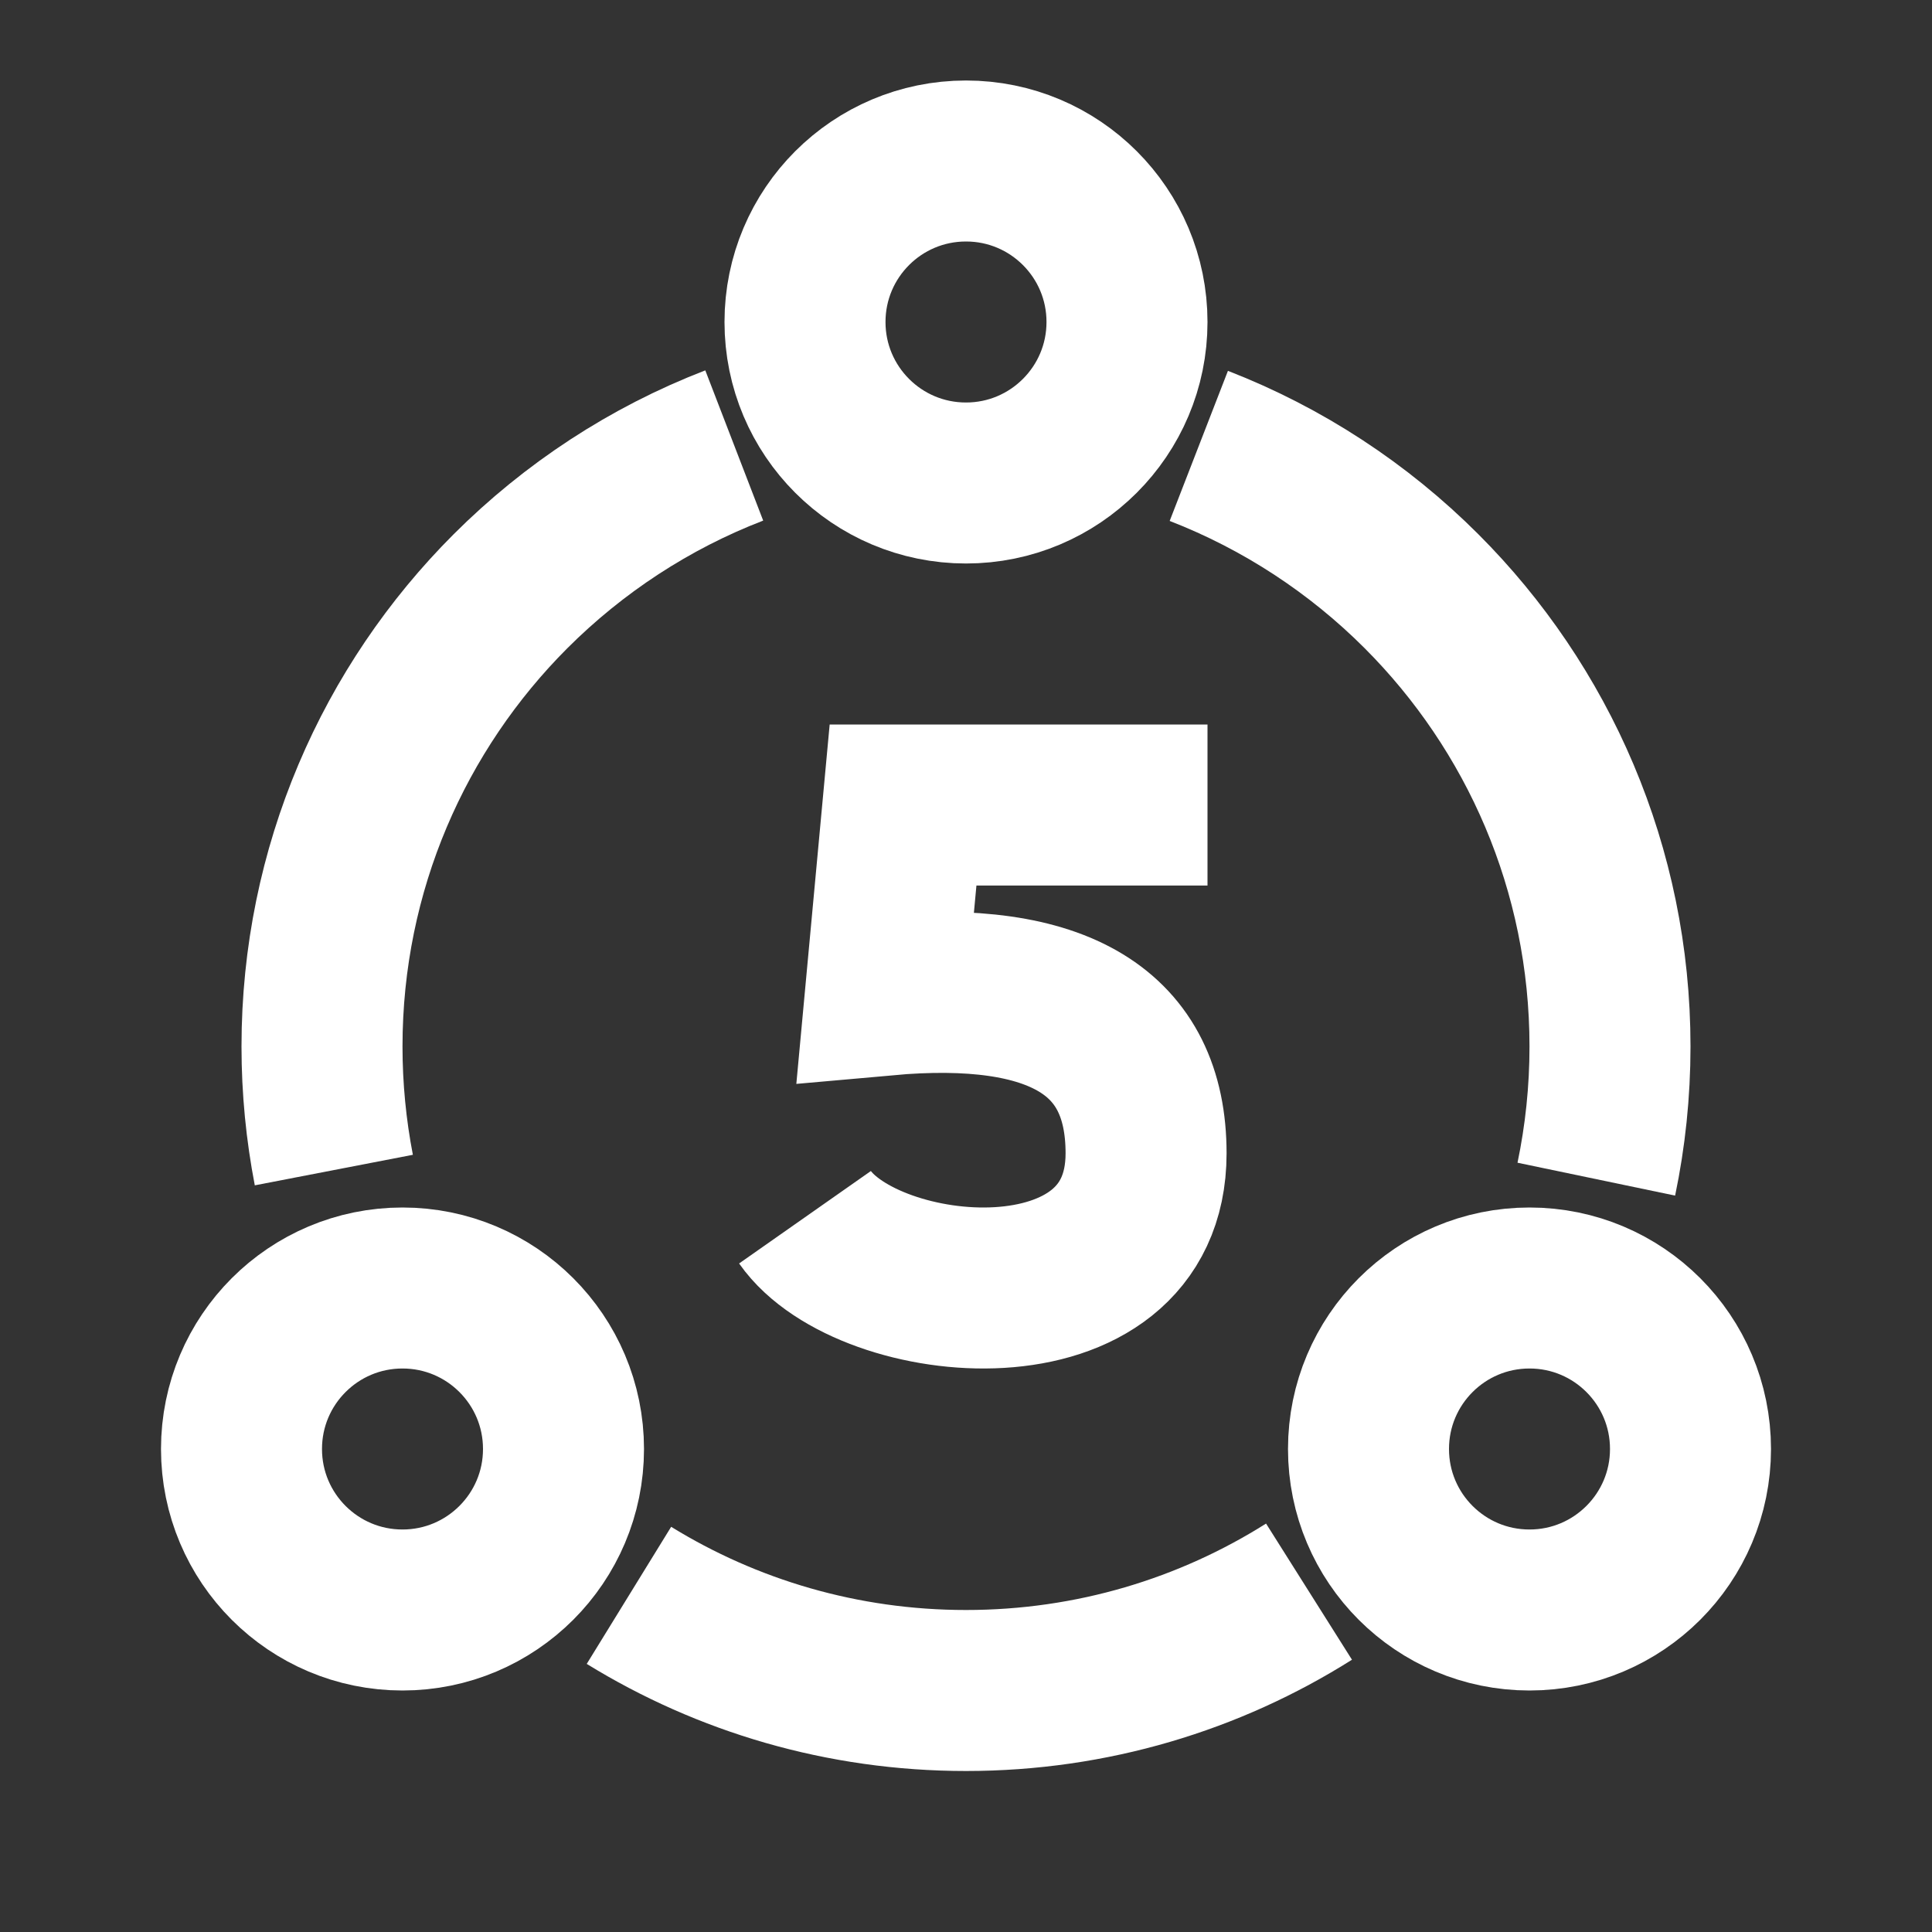
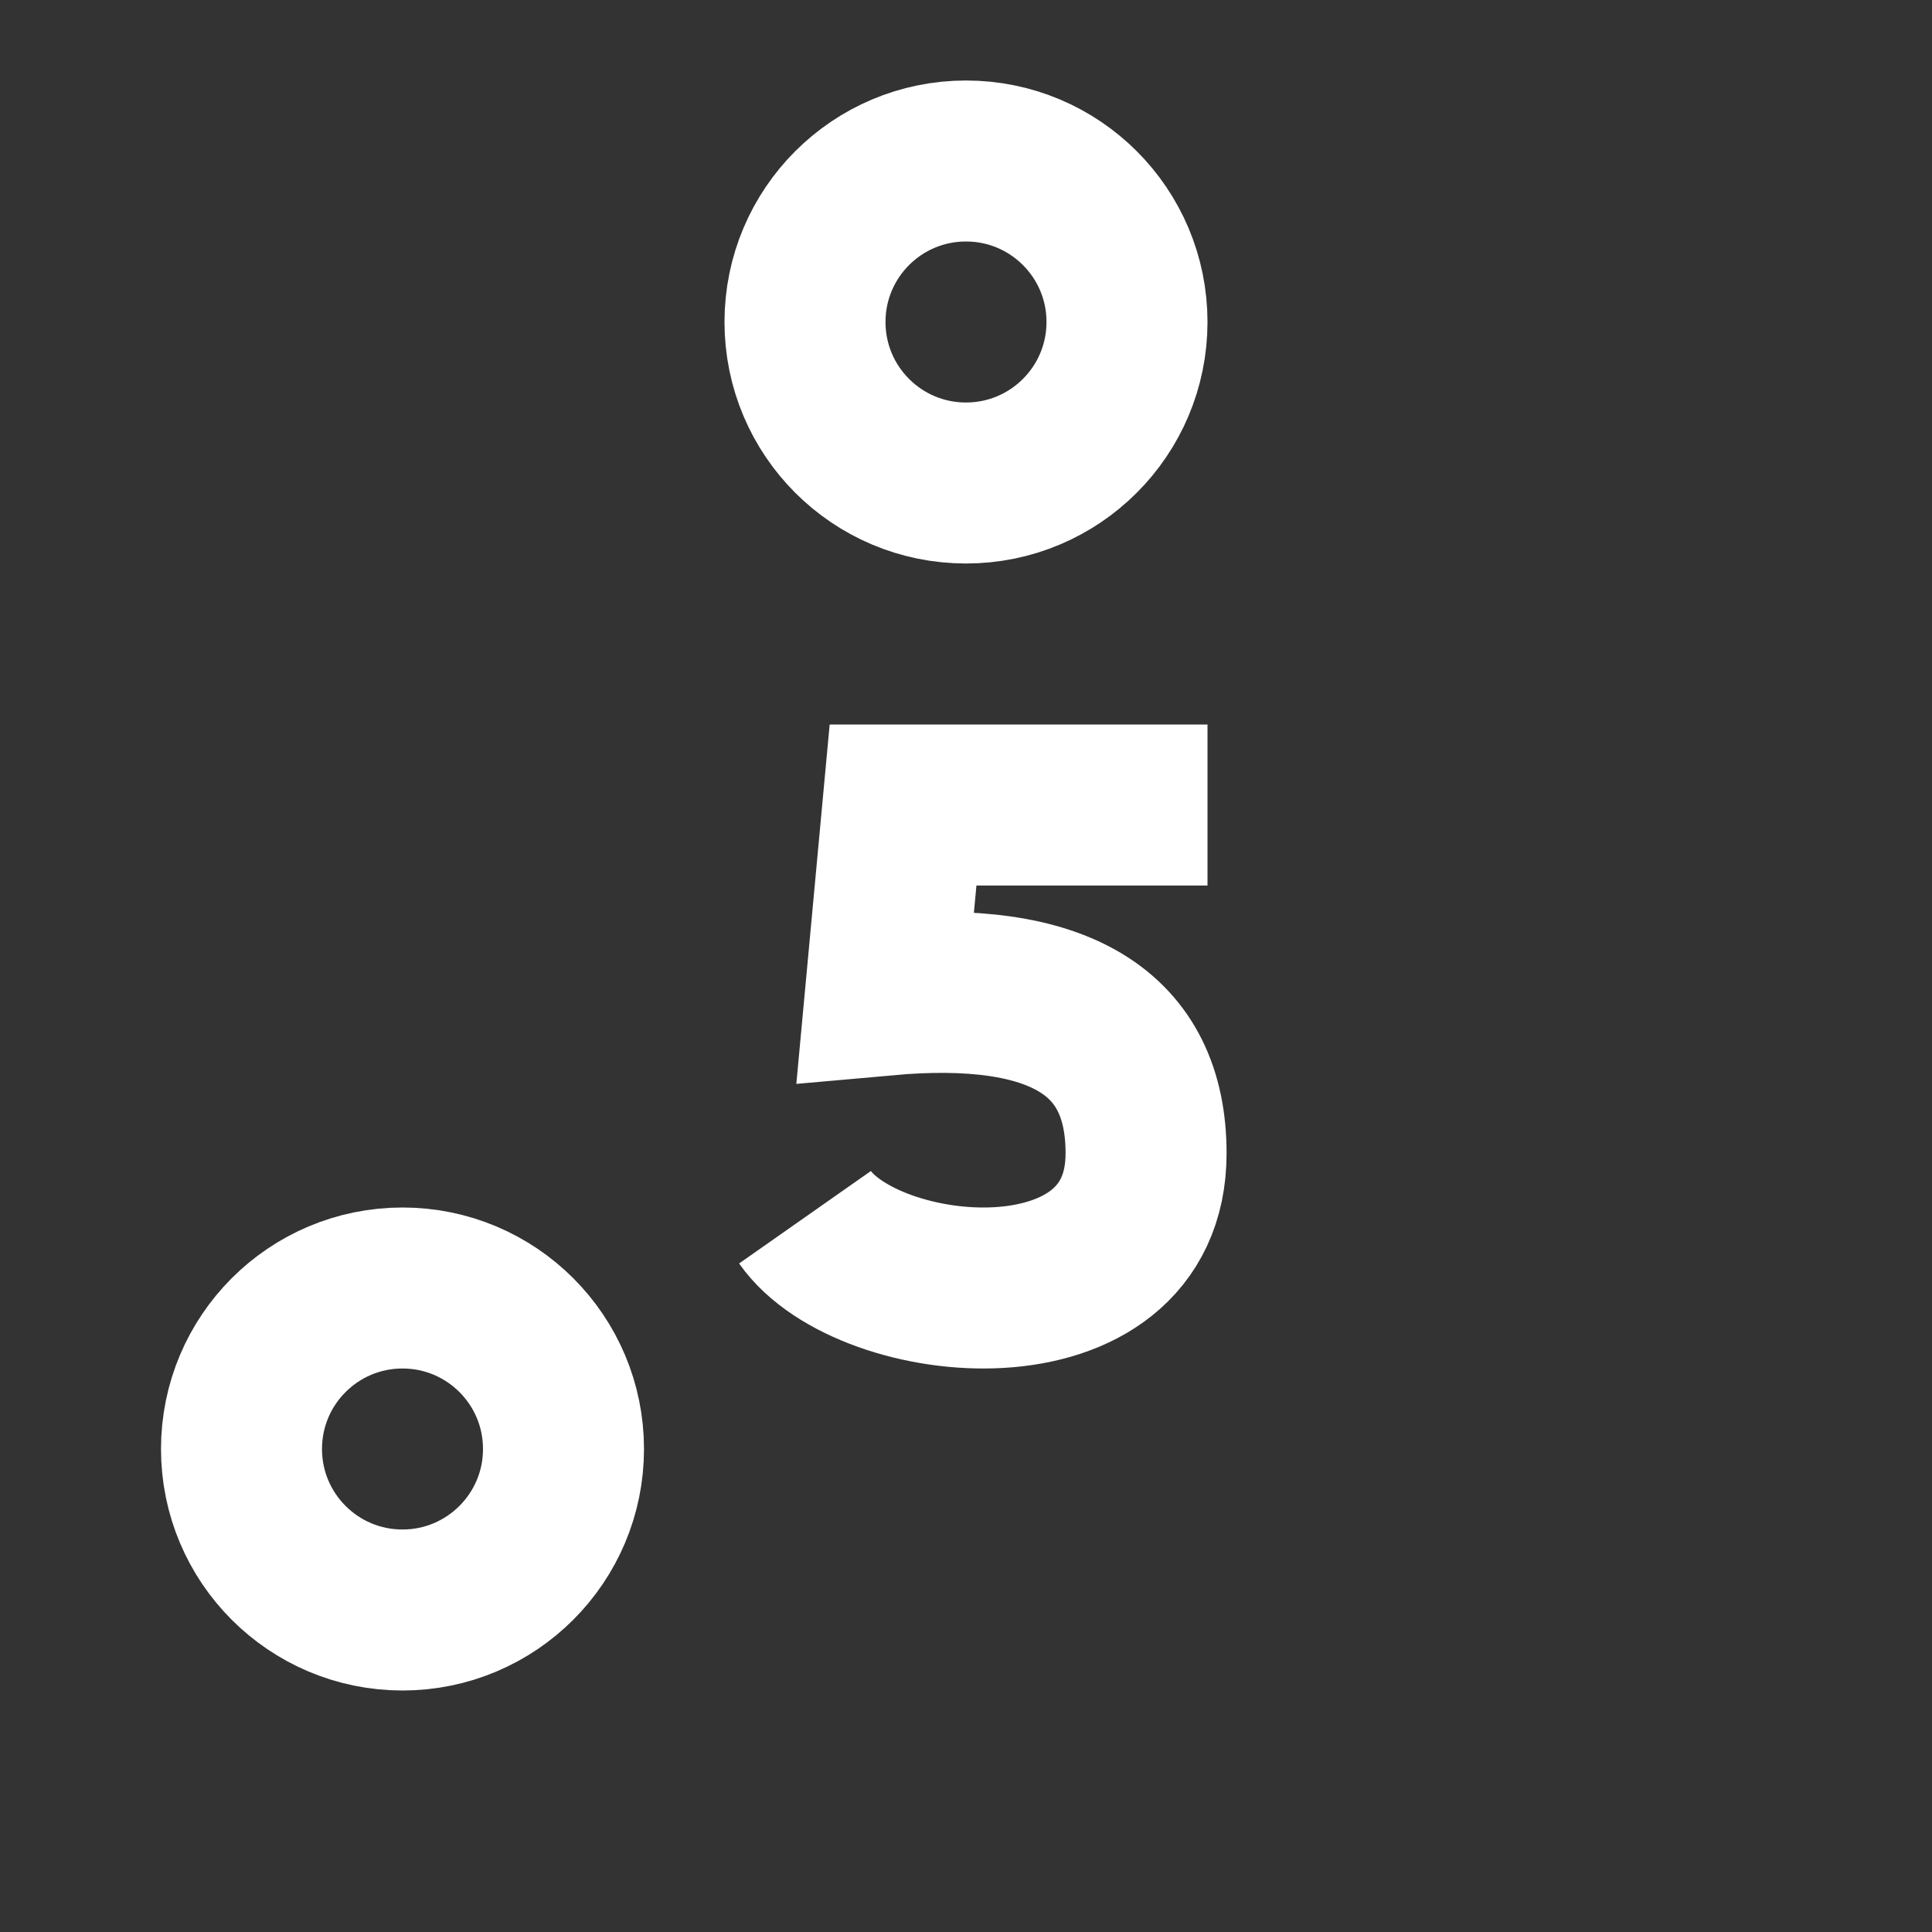
<svg xmlns="http://www.w3.org/2000/svg" width="24px" height="24px" viewBox="0 0 24 24" version="1.1">
  <rect x="0" y="0" width="24" height="24" fill="#333333" stroke="none" />
  <title>ic_mt5</title>
  <g id="页面-1" stroke="none" stroke-width="1" fill="none" fill-rule="evenodd">
    <g id="规范" transform="translate(-963, -6286)" stroke="#fff" stroke-width="2">
      <g id="编组-5备份-2" transform="translate(656, 6109)">
        <g id="编组-8备份-3" transform="translate(292, 157)">
          <g id="ic-40/android备份-99" transform="translate(15, 20)">
            <g id="编组-2" transform="translate(3, 2)">
-               <path d="M6.121,3.534 C5.07,3.939 4.126,4.561 3.343,5.343 C1.895,6.791 1,8.791 1,11 C1,11.525 1.051,12.038 1.147,12.535 M4.813,17.818 C6.031,18.568 7.465,19 9,19 C10.566,19 12.028,18.55 13.261,17.772 M16.83,12.648 C16.941,12.116 17,11.565 17,11 C17,8.791 16.105,6.791 14.657,5.343 C13.878,4.564 12.938,3.945 11.892,3.539" id="形状" />
              <path d="M9,4 C7.895,4 7,3.105 7,2 C7,0.895 7.895,0 9,0 C10.105,0 11,0.895 11,2 C11,3.105 10.104,4 9,4 Z" id="路径" />
              <path d="M2,18 C0.895,18 0,17.105 0,16 C0,14.895 0.895,14 2,14 C3.105,14 4,14.895 4,16 C4,17.105 3.104,18 2,18 Z" id="路径备份" />
-               <path d="M16,18 C14.895,18 14,17.105 14,16 C14,14.895 14.895,14 16,14 C17.105,14 18,14.895 18,16 C18,17.105 17.104,18 16,18 Z" id="路径备份-2" />
              <path d="M12,8 L8.218,8 L7.999,10.361 C10.158,10.167 11.237,10.822 11.237,12.327 C11.237,14.585 7.792,14.25 7,13.121" id="路径-2" />
            </g>
          </g>
        </g>
      </g>
    </g>
  </g>
</svg>